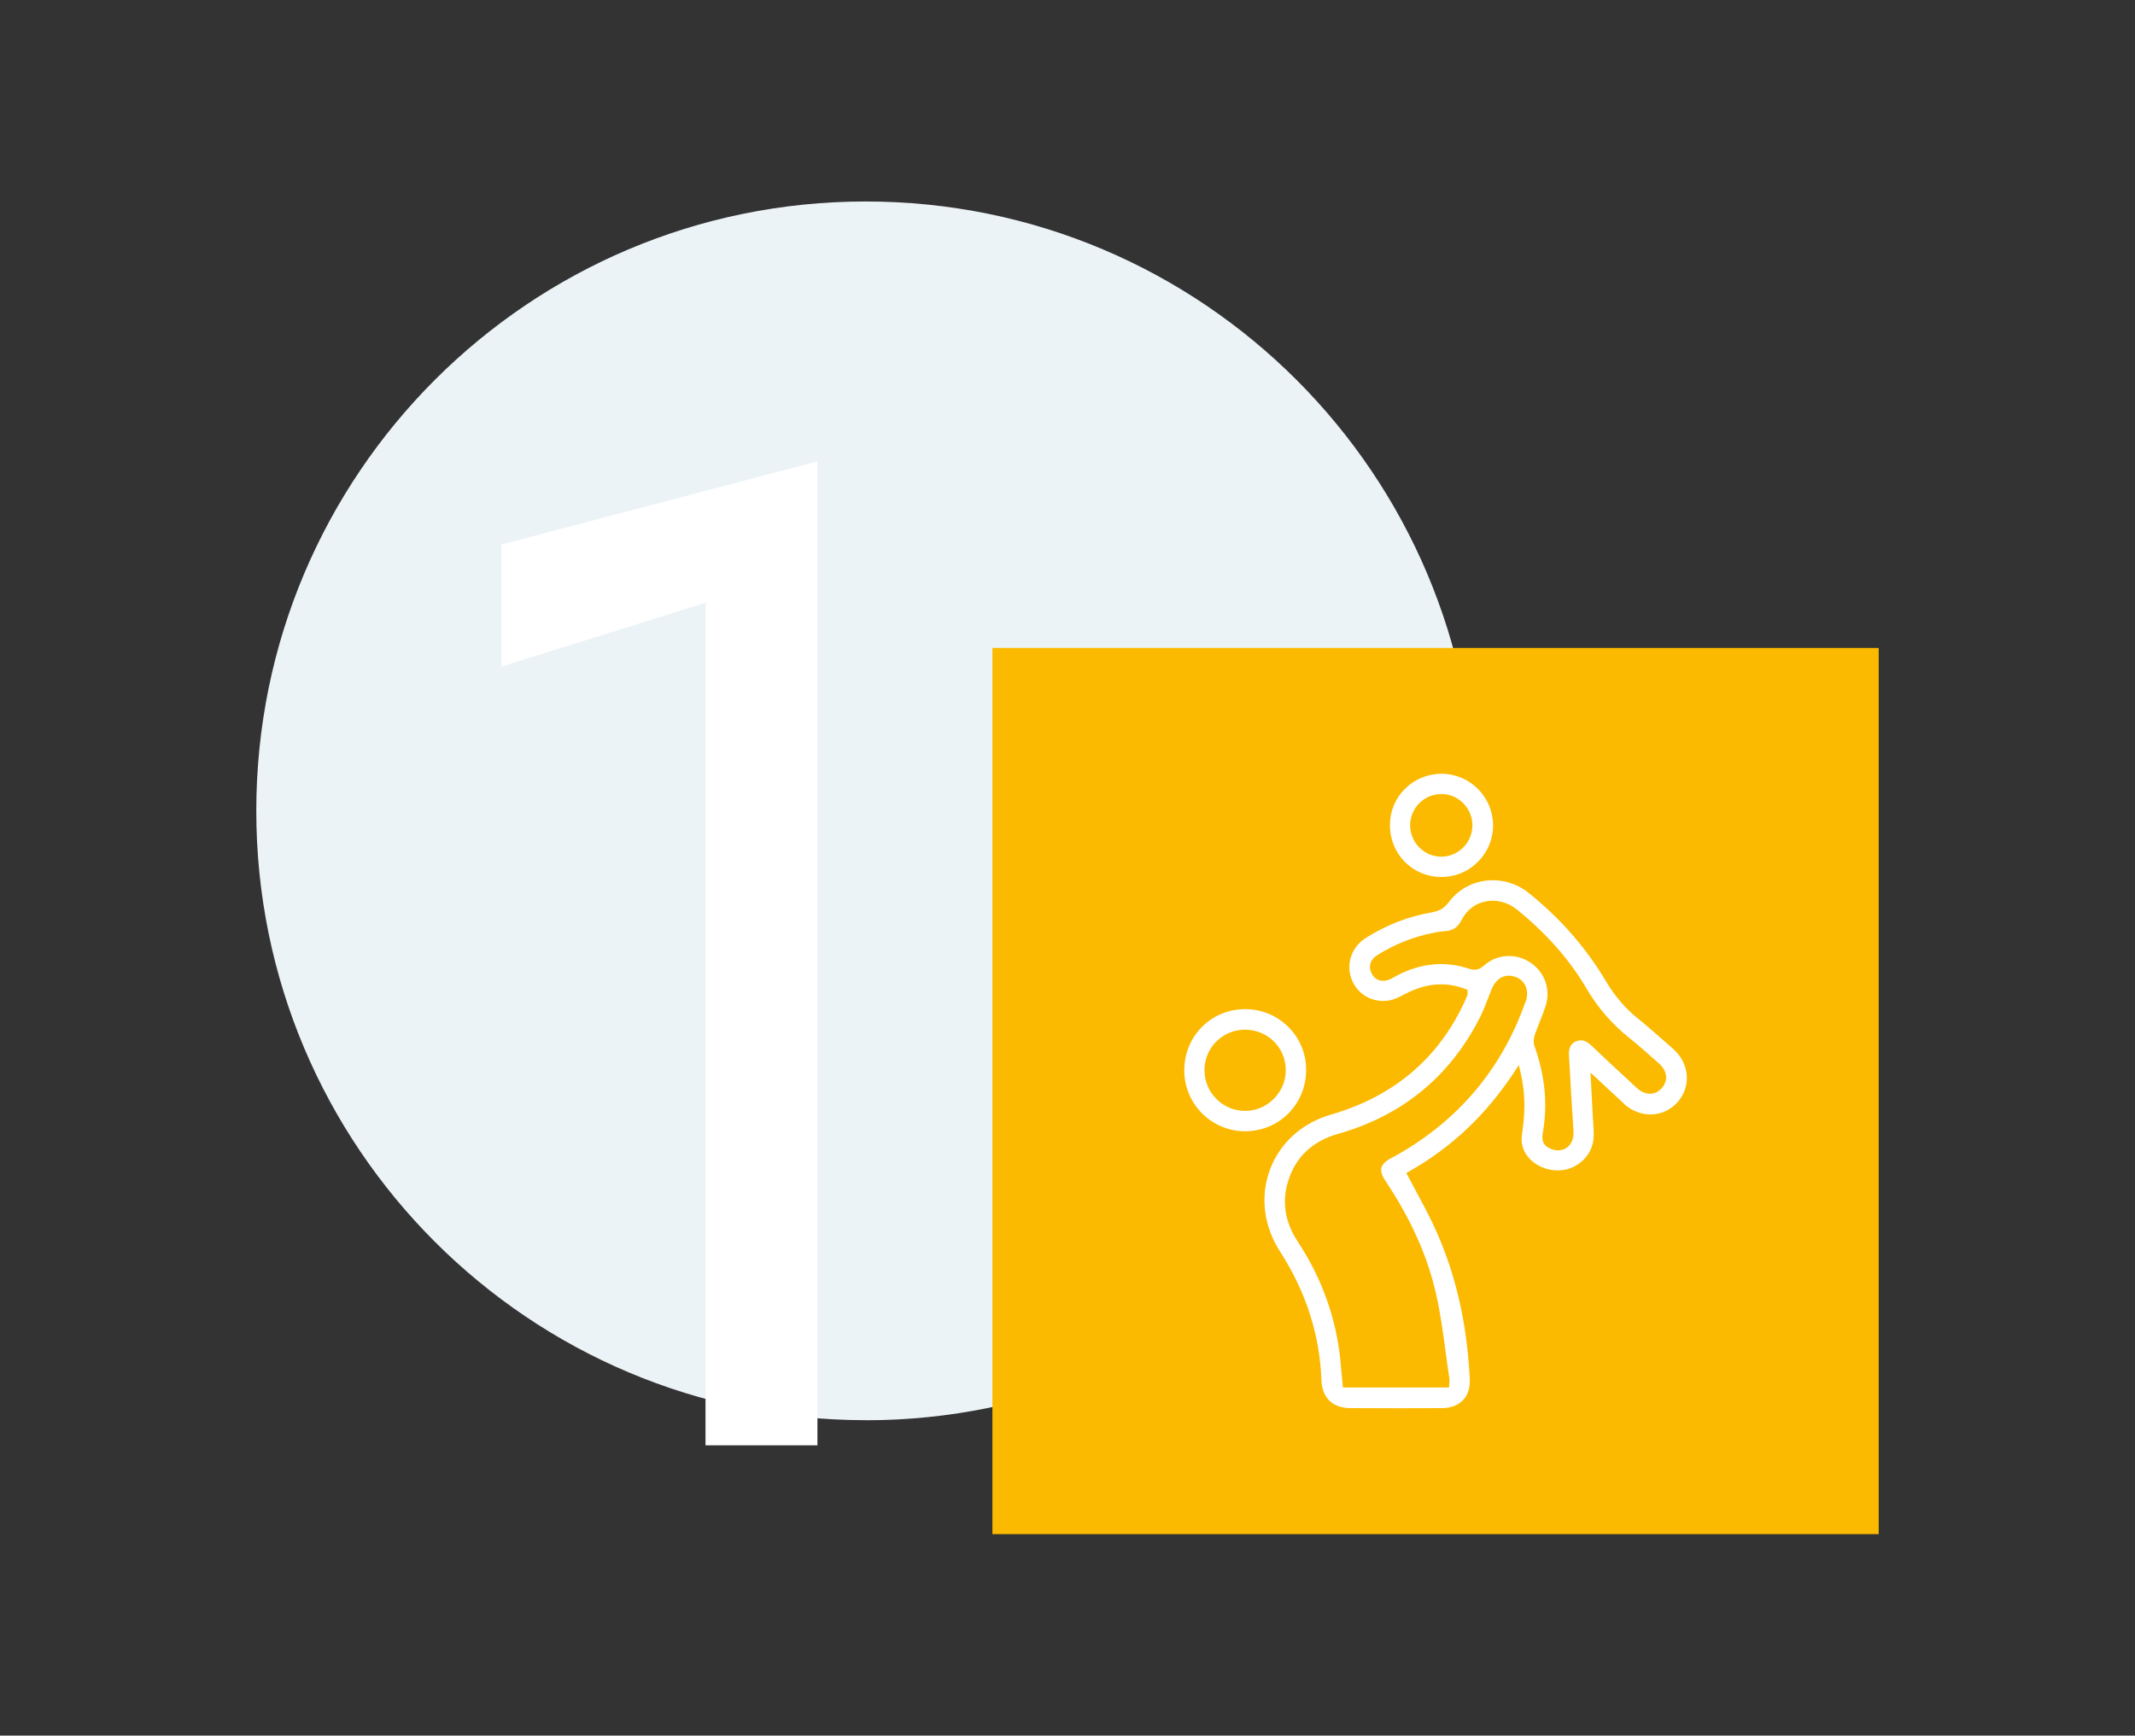
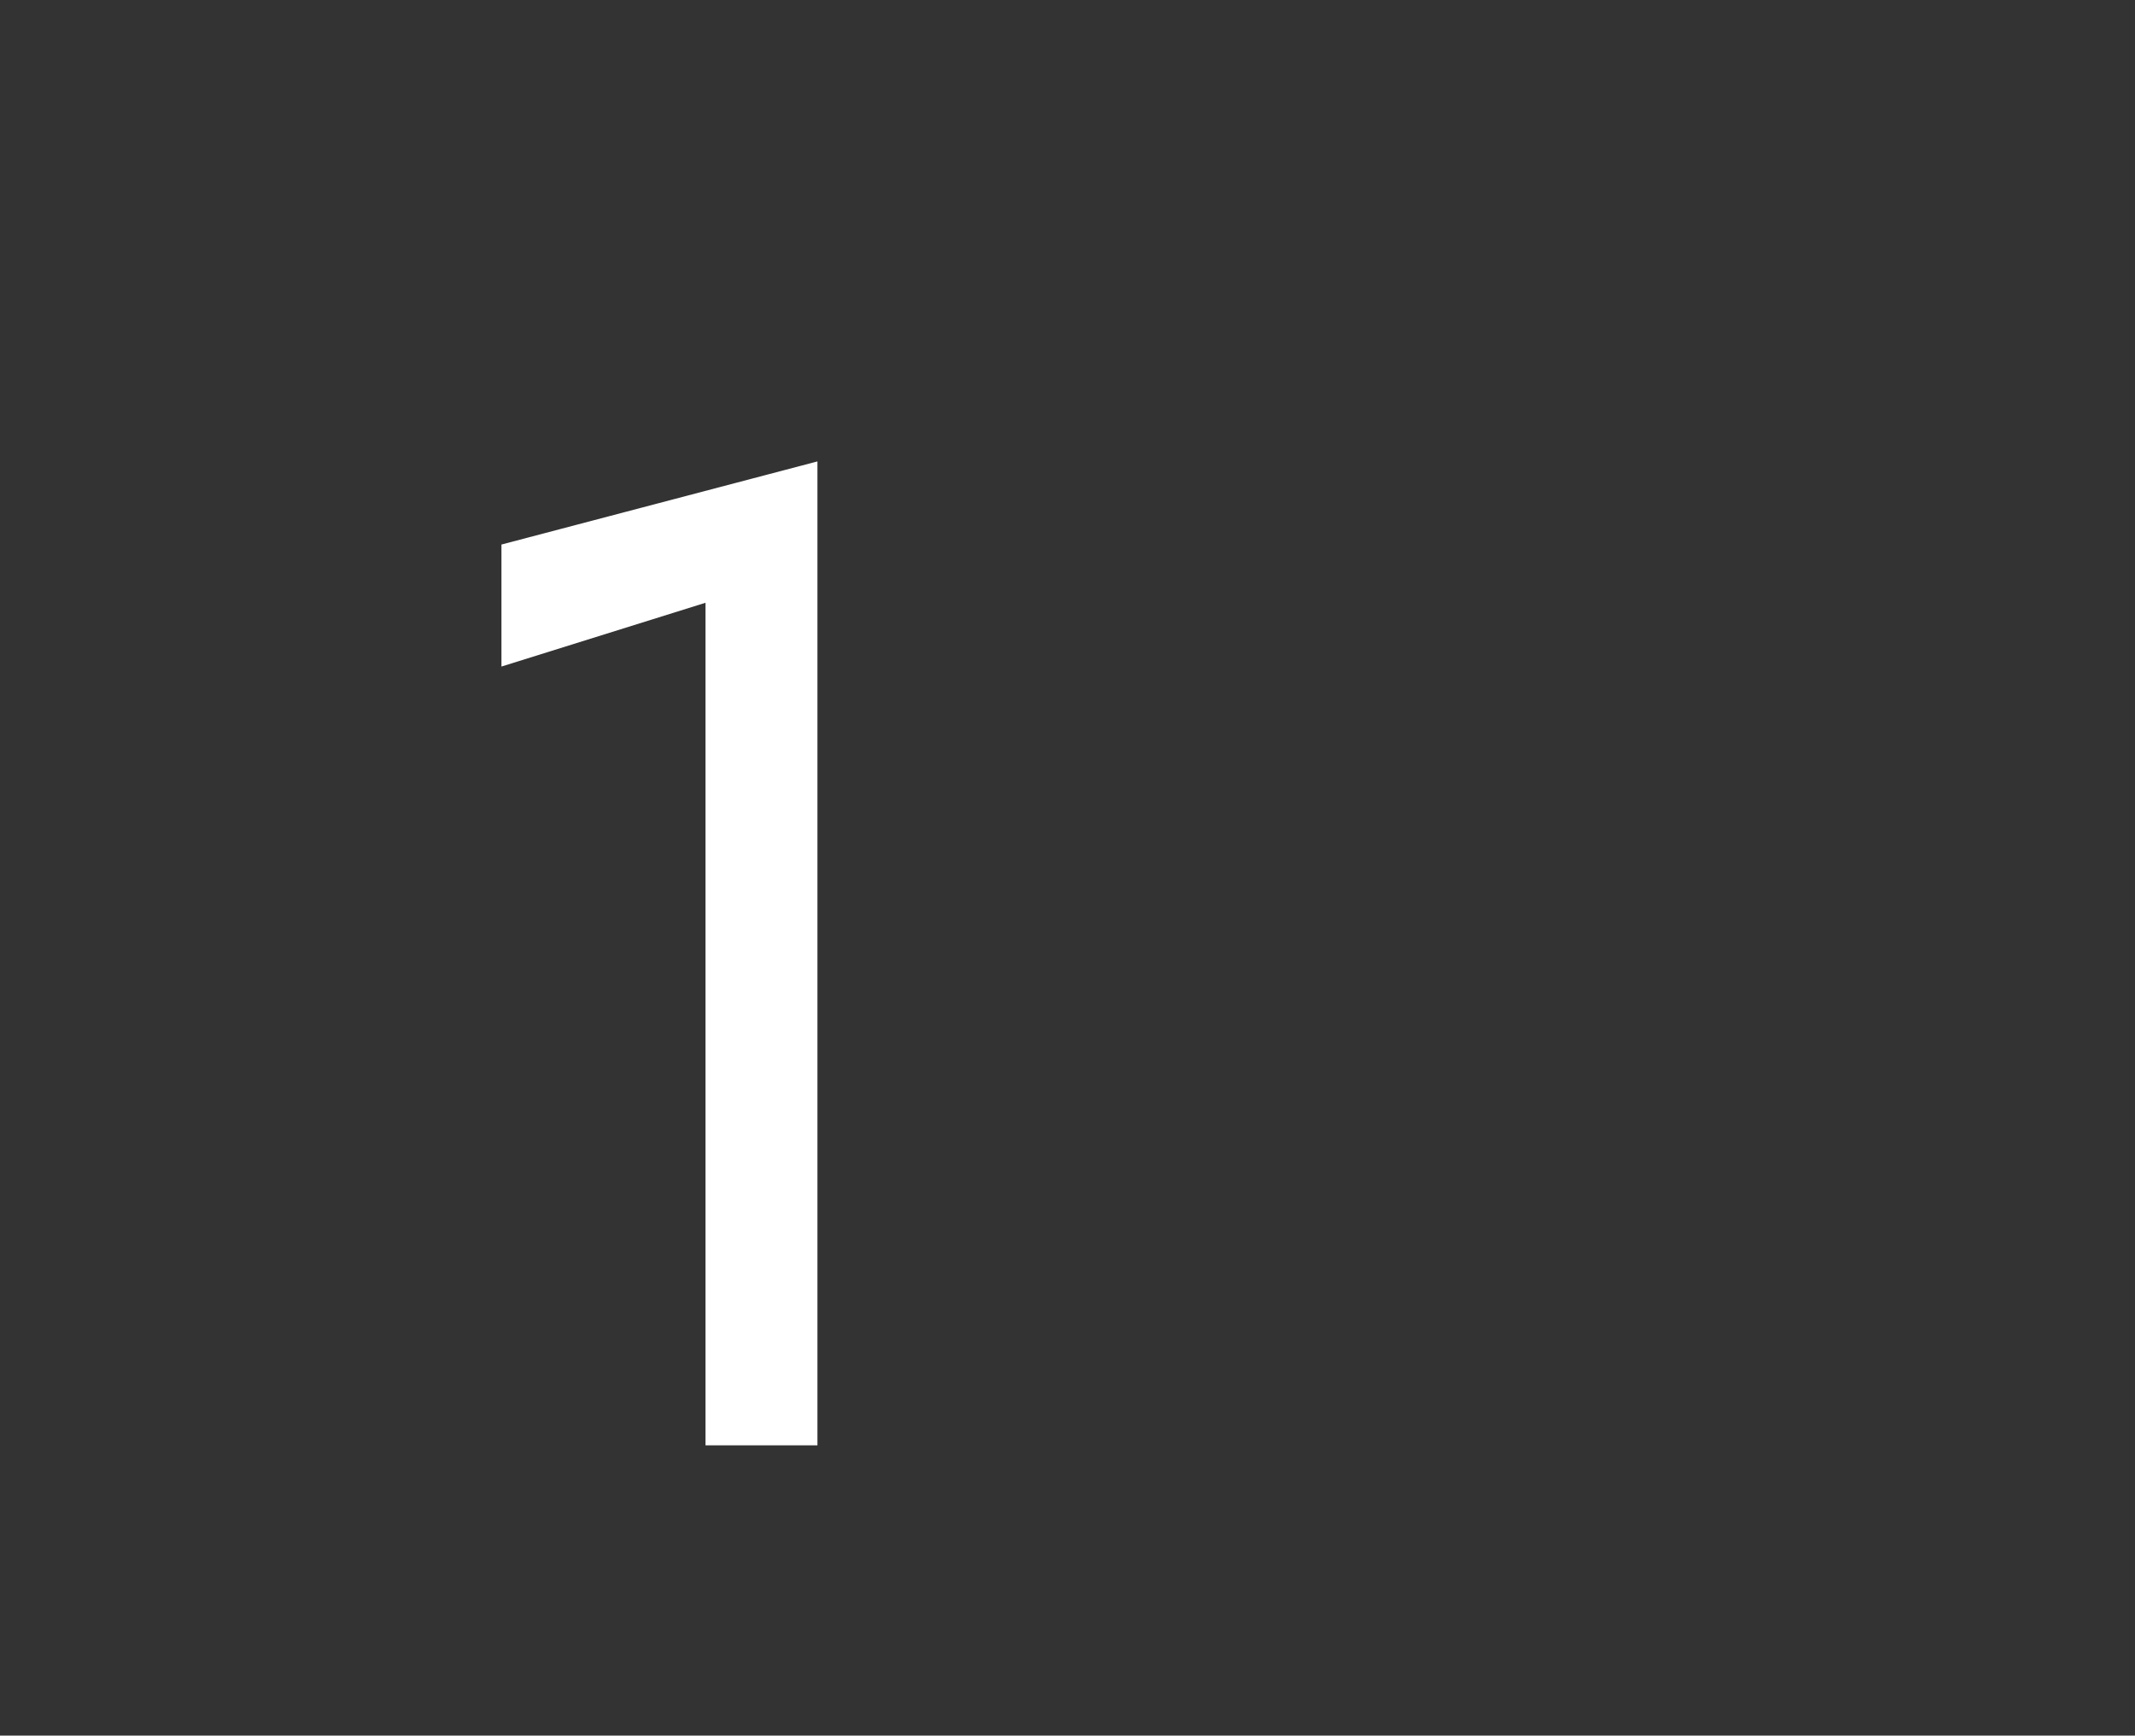
<svg xmlns="http://www.w3.org/2000/svg" id="Livello_2" viewBox="0 0 291.48 236.98">
  <rect x="0" y="0" width="291.48" height="236.98" fill="#333333" stroke="none" />
  <defs>
    <style>.cls-1{clip-path:url(#clippath);}.cls-2{fill:none;}.cls-2,.cls-3,.cls-4,.cls-5{stroke-width:0px;}.cls-3{fill:#fbba00;}.cls-6{clip-path:url(#clippath-1);}.cls-4{fill:#ecf3f7;}.cls-5{fill:#fff;}</style>
    <clipPath id="clippath">
-       <rect class="cls-2" width="291.48" height="236.98" />
-     </clipPath>
+       </clipPath>
    <clipPath id="clippath-1">
-       <rect class="cls-2" width="291.48" height="236.98" />
-     </clipPath>
+       </clipPath>
  </defs>
  <g id="Livello_1-2">
    <g class="cls-1">
-       <path class="cls-4" d="M118.19,193.92c45.95,0,83.2-37.25,83.2-83.2S164.14,27.51,118.19,27.51,34.99,64.76,34.99,110.71s37.25,83.2,83.2,83.2" />
-     </g>
+       </g>
    <polygon class="cls-5" points="68.46 74.35 111.6 63 111.6 197.34 96.32 197.34 96.32 82.3 68.46 91.01 68.46 74.35" />
-     <rect class="cls-3" x="135.49" y="88.47" width="121" height="121" />
    <g class="cls-6">
-       <path class="cls-5" d="M215.1,142.21c-.71.35-.97.94-.89,2.05.08,1.16.14,2.31.2,3.47l.08,1.48c.04.57.07,1.14.11,1.71.08,1.21.16,2.43.22,3.65.04.85-.26,1.6-.82,2.06-.36.29-.8.44-1.28.44-.21,0-.43-.03-.64-.09-1.19-.32-1.68-1.06-1.47-2.2.71-3.91.35-7.81-1.11-11.92-.19-.53-.1-1.16.04-1.58.21-.6.45-1.2.68-1.78.28-.71.57-1.44.8-2.16.72-2.26-.14-4.65-2.13-5.94-2-1.3-4.53-1.13-6.29.44-.75.67-1.39.65-2.11.41-3.21-1.06-6.47-.75-9.7.91-.13.07-.26.14-.39.22-.14.08-.27.16-.41.23-.6.31-1.19.39-1.7.23-.44-.14-.79-.45-1.01-.89-.51-1-.22-1.94.8-2.57,2.35-1.46,4.9-2.48,7.6-3.01l.11-.02c.45-.09.91-.18,1.38-.2,1.16-.05,1.86-.51,2.4-1.58.66-1.3,1.79-2.18,3.19-2.48,1.49-.32,3.08.08,4.35,1.11,4,3.23,7.19,6.85,9.48,10.76,1.53,2.61,3.44,4.82,5.84,6.75,1.08.86,2.13,1.79,3.15,2.69l.86.76c1.19,1.04,1.36,2.34.45,3.39-.42.48-.94.75-1.51.79-.65.03-1.32-.24-1.92-.79-2.21-2.04-4.21-3.9-6.11-5.71-.85-.81-1.48-.98-2.22-.62M208.26,136.79c-3.19,9.11-9.12,16.16-17.61,20.95-.14.08-.29.16-.43.23l-.3.16c-.78.42-1.21.86-1.33,1.33-.11.46.06,1.04.54,1.75,3.51,5.26,5.78,10.34,6.94,15.52.6,2.65.96,5.4,1.32,8.05.16,1.16.31,2.32.49,3.48.03.17,0,.32,0,.49,0,.07-.02.15-.02.24l-.03.46h-14.49l-.15-1.62c-.07-.84-.15-1.67-.24-2.51-.64-5.64-2.58-10.95-5.78-15.8-1.73-2.63-2.18-5.38-1.33-8.18,1.01-3.33,3.31-5.52,6.82-6.52,8.79-2.49,15.32-7.85,19.4-15.93.45-.9.83-1.88,1.19-2.82.12-.31.24-.63.37-.94.62-1.58,1.87-2.25,3.26-1.75,1.38.49,1.95,1.87,1.4,3.43M221.7,150.71c1.11,1.01,2.5,1.52,3.89,1.45,1.32-.07,2.54-.66,3.43-1.66.9-1.01,1.35-2.29,1.27-3.61-.09-1.39-.76-2.71-1.89-3.7l-1.06-.93c-1.22-1.08-2.49-2.19-3.77-3.23-1.71-1.38-3.14-3.06-4.36-5.12-2.71-4.55-6.24-8.58-10.51-11.99-1.69-1.35-3.78-1.94-5.88-1.67-2.04.26-3.83,1.32-5.06,2.97-.59.79-1.26,1.18-2.32,1.36-3.16.54-6.18,1.72-8.98,3.49-1.9,1.2-2.71,3.48-1.97,5.54.76,2.12,2.86,3.36,5.11,3,.73-.12,1.48-.49,2.12-.84,1.71-.91,3.37-1.37,5.01-1.37,1.1,0,2.2.21,3.3.62l.32.12v.45c0,.1.02.22-.04.35-.09.23-.19.46-.29.69-3.57,7.85-9.74,13.08-18.32,15.56-3.93,1.13-6.96,3.87-8.32,7.51-1.36,3.65-.86,7.72,1.37,11.17,3.53,5.46,5.44,11.38,5.66,17.59.09,2.4,1.52,3.78,3.93,3.8,4.46.02,8.54.02,12.49,0,1.24,0,2.25-.39,2.92-1.1.66-.69.97-1.69.91-2.89-.39-7.87-2.02-14.75-4.98-21.05-.71-1.51-1.49-2.96-2.32-4.5-.38-.71-.76-1.42-1.14-2.14l-.22-.42.41-.23c5.79-3.29,10.48-7.72,14.32-13.55l.63-.96.26,1.12c.55,2.4.64,4.77.29,7.45l-.05.36c-.08.59-.16,1.14-.1,1.66.27,2.2,2.57,3.91,5.16,3.79,2.49-.11,4.54-2.1,4.65-4.53.03-.65-.01-1.29-.06-1.98-.02-.25-.03-.5-.05-.76-.05-1.07-.11-2.15-.17-3.3l-.15-2.78,2.12,1.97c.85.79,1.64,1.53,2.43,2.25" />
      <path class="cls-5" d="M166.04,142.23c1.03-1.05,2.41-1.63,3.89-1.64h.03c3.09,0,5.54,2.4,5.58,5.47.02,1.47-.55,2.86-1.6,3.94-1.05,1.07-2.43,1.67-3.9,1.68h-.05c-3.04,0-5.53-2.46-5.55-5.51-.01-1.49.55-2.9,1.59-3.95M161.68,146.17c.02,4.58,3.74,8.29,8.29,8.29h.02c4.67-.01,8.33-3.7,8.33-8.39,0-2.22-.87-4.31-2.45-5.87-1.57-1.56-3.65-2.41-5.87-2.41h-.09c-4.63.05-8.24,3.73-8.22,8.37" />
      <path class="cls-5" d="M196.85,116.97s-.06,0-.09,0c-1.1,0-2.14-.43-2.94-1.21-.83-.81-1.3-1.9-1.3-3.05-.01-2.33,1.86-4.26,4.18-4.29,1.16-.03,2.22.42,3.04,1.22.82.81,1.28,1.89,1.28,3.04,0,2.32-1.86,4.24-4.17,4.29M196.86,105.65h-.05c-1.88,0-3.65.72-4.98,2.04-1.33,1.31-2.07,3.07-2.07,4.93-.02,3.96,3.04,7.08,6.95,7.12,1.9.03,3.7-.71,5.05-2.06,1.35-1.34,2.09-3.12,2.08-5-.01-3.85-3.14-7-6.98-7.03" />
    </g>
  </g>
</svg>